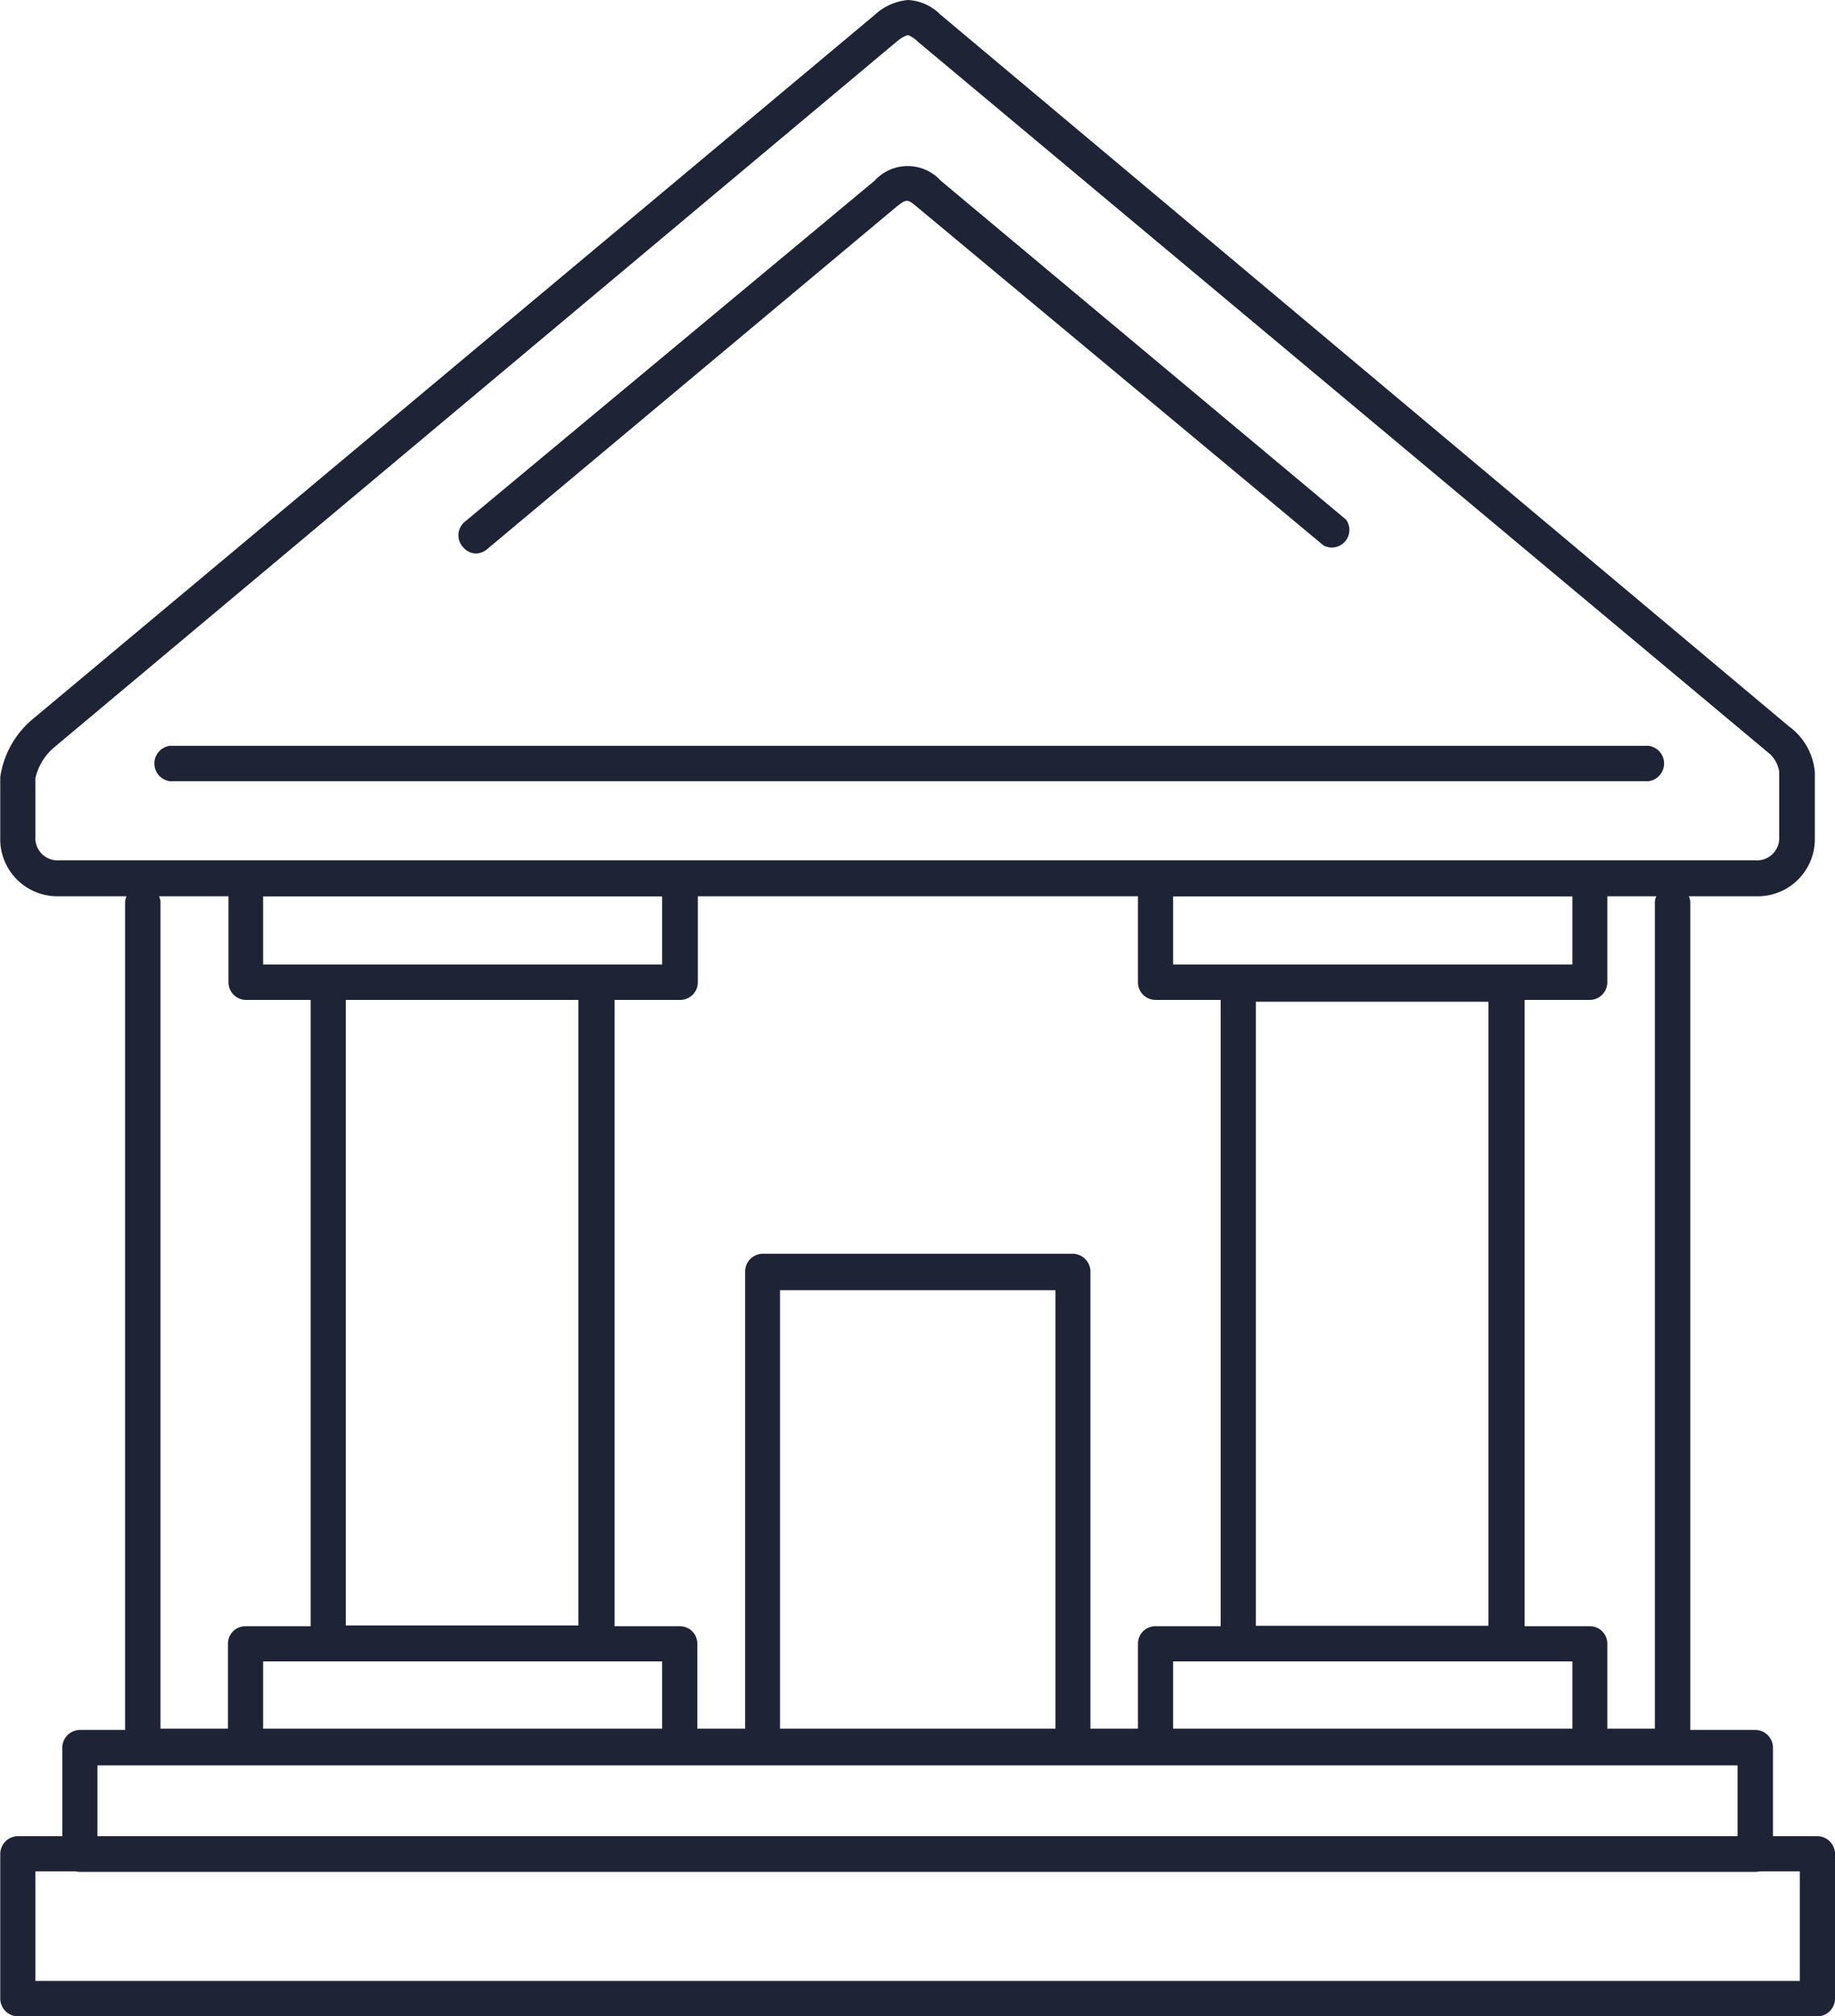
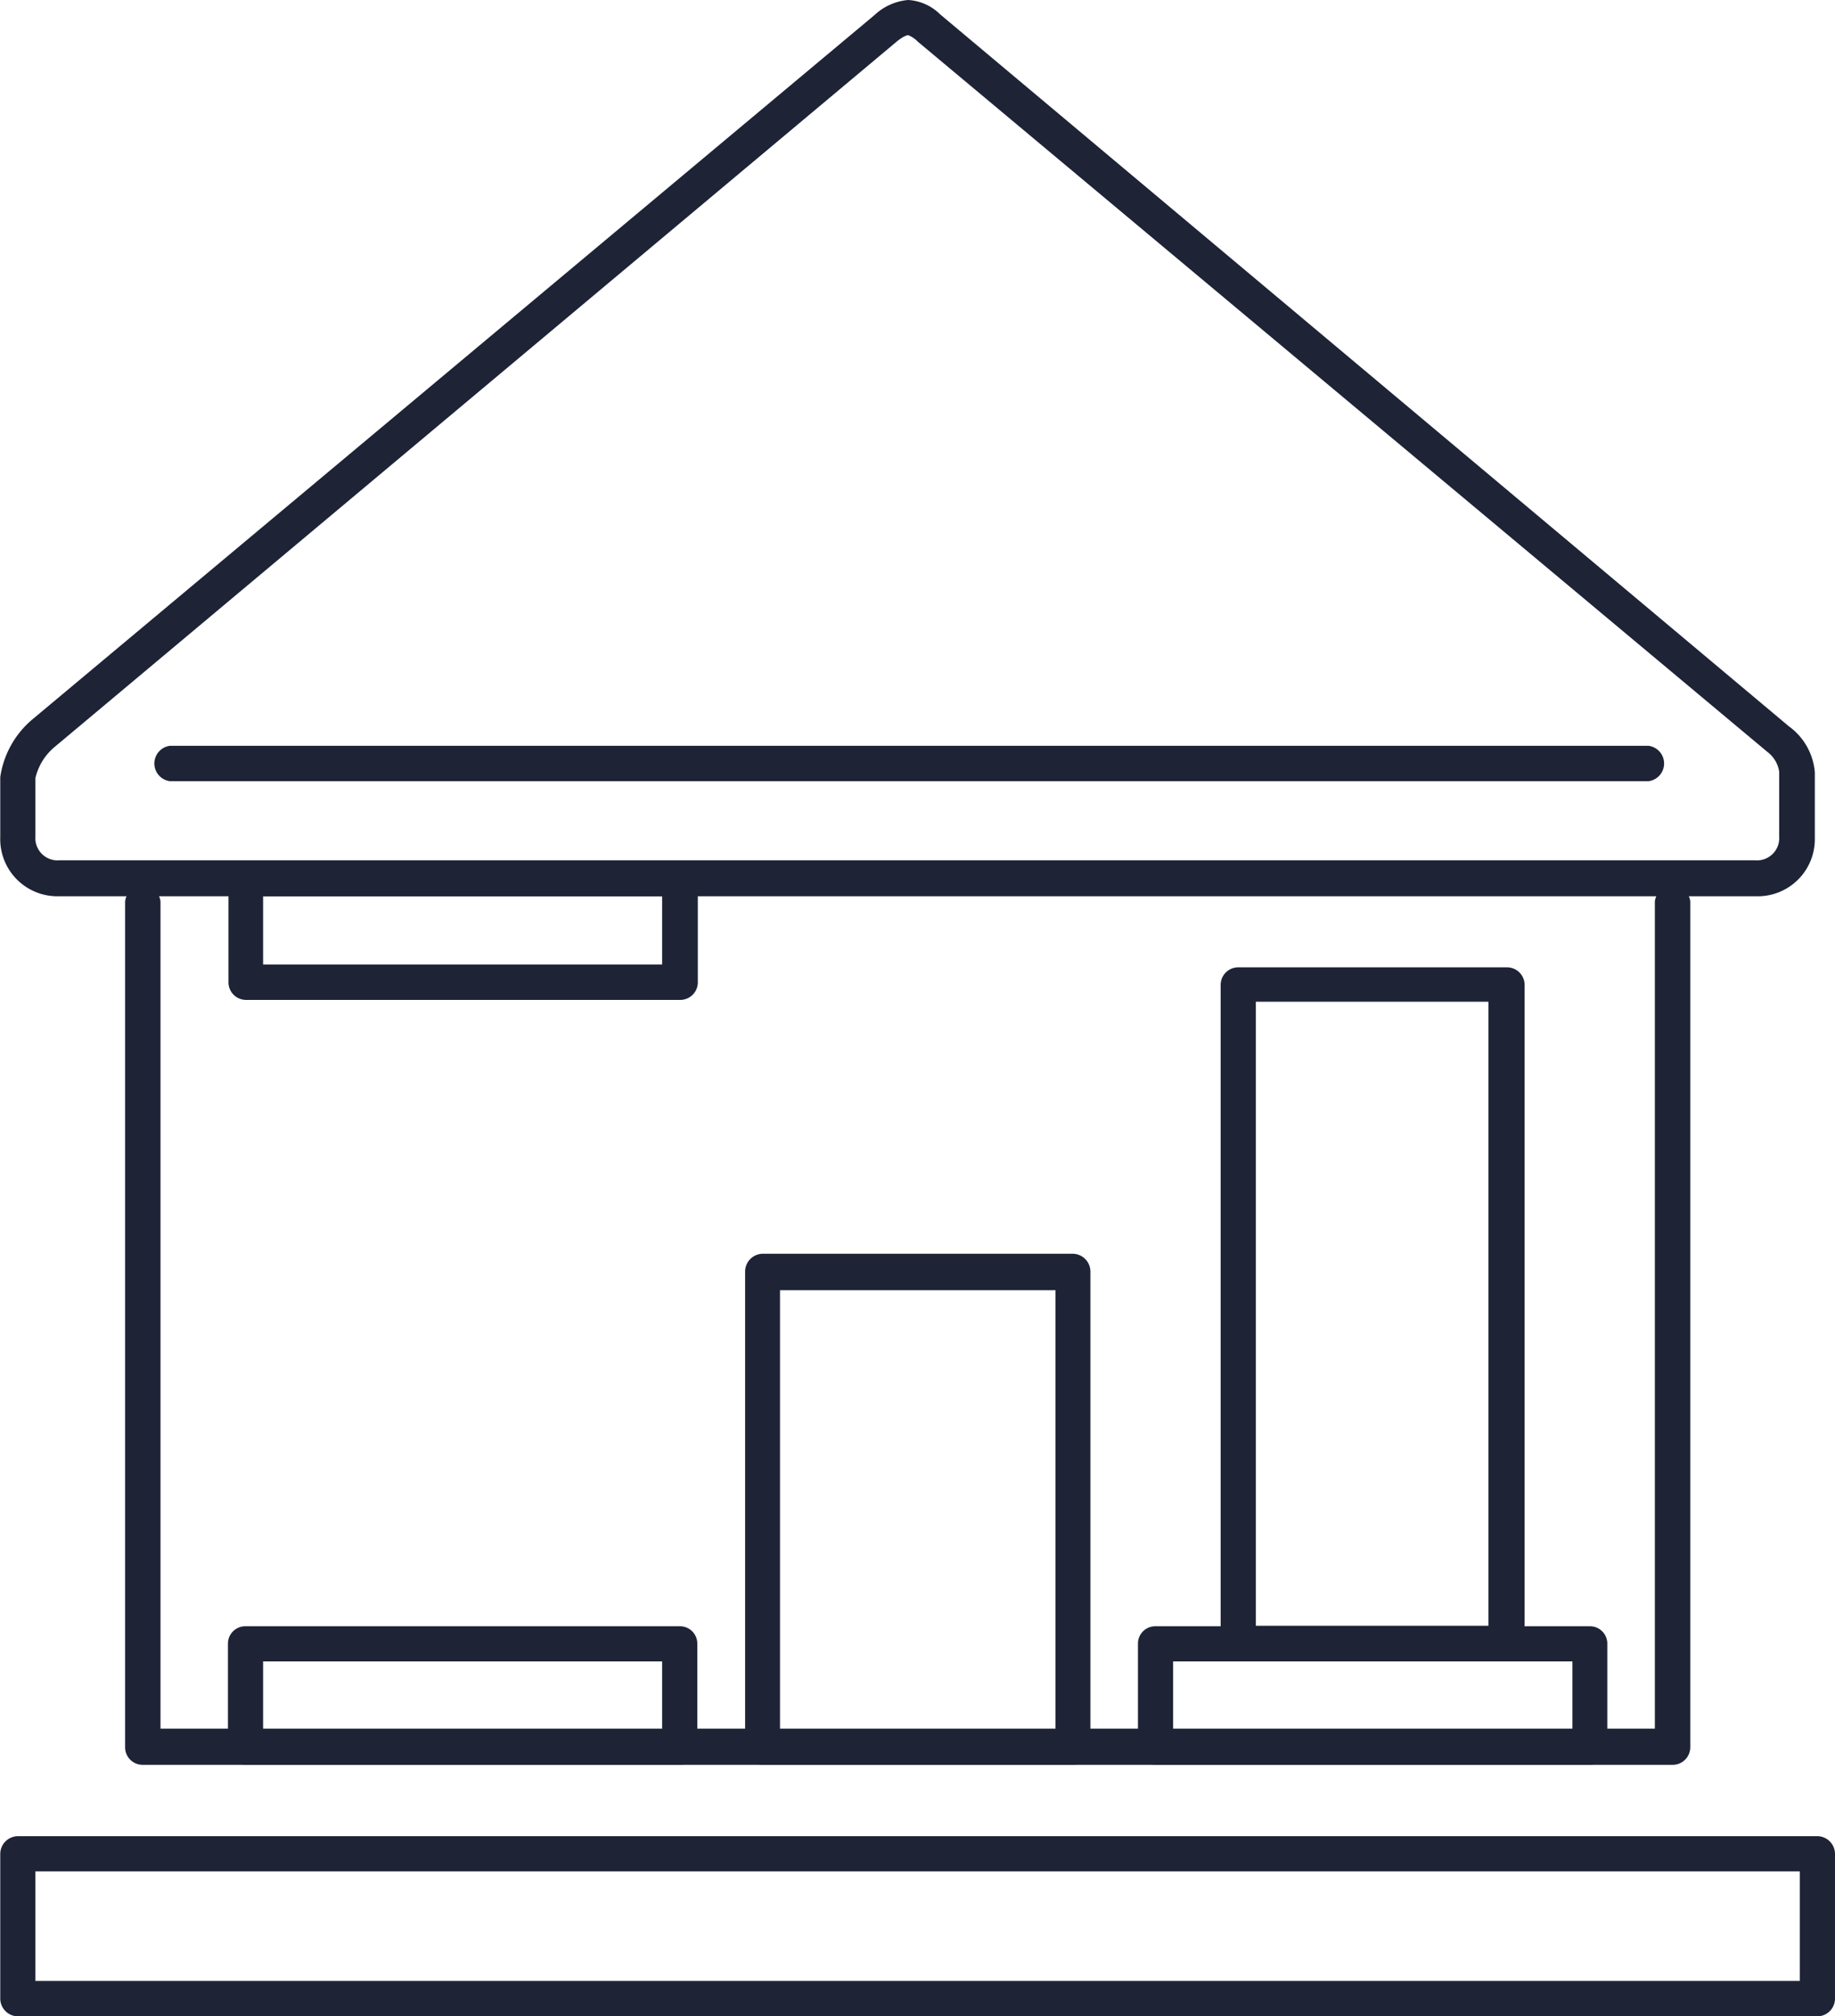
<svg xmlns="http://www.w3.org/2000/svg" id="Layer_1" data-name="Layer 1" viewBox="0 0 71 78">
  <defs>
    <style>.cls-1{fill:#1e2336;}</style>
  </defs>
  <title>Financements bancaires</title>
  <path class="cls-1" d="M74.48,78.9H4.85a.69.69,0,0,1-.68-.68V72.61a.69.69,0,0,1,.68-.68H74.48a.69.69,0,0,1,.68.68v5.61A.69.69,0,0,1,74.48,78.9ZM5.53,77.53H73.8V73.29H5.53Z" transform="translate(-4.16 -0.9)" />
-   <path class="cls-1" d="M72.08,73.31H7.25a.68.68,0,0,1-.68-.68V68.51a.69.69,0,0,1,.68-.69H72.08a.69.69,0,0,1,.68.69v4.12A.68.68,0,0,1,72.08,73.31ZM7.93,72H71.39V69.19H7.93Z" transform="translate(-4.16 -0.9)" />
  <path class="cls-1" d="M68.87,69.17H9.65A.68.68,0,0,1,9,68.49V35.77a.69.69,0,0,1,1.37,0v32H68.19v-32a.69.69,0,0,1,1.37,0V68.49A.68.68,0,0,1,68.87,69.17Z" transform="translate(-4.16 -0.9)" />
  <path class="cls-1" d="M30.46,69.17H13.66a.67.67,0,0,1-.68-.68v-4a.67.67,0,0,1,.68-.68h16.8a.67.67,0,0,1,.68.68v4A.67.67,0,0,1,30.46,69.17ZM14.34,67.81H29.78V65.17H14.34Z" transform="translate(-4.16 -0.9)" />
-   <path class="cls-1" d="M27.26,65.15H16.86a.68.68,0,0,1-.68-.69V38.9a.67.67,0,0,1,.68-.68h10.4a.67.67,0,0,1,.68.68V64.46A.68.68,0,0,1,27.26,65.15Zm-9.72-1.37h9V39.58h-9Z" transform="translate(-4.16 -0.9)" />
  <path class="cls-1" d="M62.47,65.16H52.07a.68.68,0,0,1-.68-.69V39a.68.68,0,0,1,.68-.68h10.4a.68.68,0,0,1,.68.68v25.5A.68.68,0,0,1,62.47,65.16Zm-9.72-1.37h9V39.65h-9Z" transform="translate(-4.16 -0.9)" />
  <path class="cls-1" d="M72.08,35.57H6.45a2.21,2.21,0,0,1-2.28-2.28c0-.29,0-.57,0-.85,0-.56,0-1.07,0-1.48A3.59,3.59,0,0,1,5.4,28.74L38,1.48A2.17,2.17,0,0,1,39.3.9a1.91,1.91,0,0,1,1.23.55L73.38,29a2.44,2.44,0,0,1,1,1.78c0,.41,0,1,0,1.57v1A2.21,2.21,0,0,1,72.08,35.57ZM39.3,2.26s-.15,0-.47.27L6.28,29.79A2.22,2.22,0,0,0,5.53,31c0,.38,0,.87,0,1.39v.87a.86.86,0,0,0,.93.92H72.07a.86.86,0,0,0,.93-.92v-1c0-.58,0-1.11,0-1.51a1.17,1.17,0,0,0-.44-.75L39.67,2.51A1.07,1.07,0,0,0,39.3,2.26Z" transform="translate(-4.16 -0.9)" />
  <path class="cls-1" d="M65.67,69.17H48.87a.67.67,0,0,1-.68-.68v-4a.67.67,0,0,1,.68-.68h16.8a.67.67,0,0,1,.68.68v4A.67.67,0,0,1,65.67,69.17ZM49.55,67.81H65V65.17H49.55Z" transform="translate(-4.16 -0.9)" />
-   <path class="cls-1" d="M65.67,39.58H48.87a.68.68,0,0,1-.68-.68v-4a.68.68,0,0,1,.68-.68h16.8a.68.68,0,0,1,.68.68v4A.68.68,0,0,1,65.67,39.58ZM49.55,38.21H65V35.57H49.55Z" transform="translate(-4.16 -0.9)" />
  <path class="cls-1" d="M30.46,39.58H13.66A.68.68,0,0,1,13,38.9v-4a.68.68,0,0,1,.68-.68h16.8a.68.68,0,0,1,.68.68v4A.68.68,0,0,1,30.46,39.58ZM14.34,38.21H29.78V35.57H14.34Z" transform="translate(-4.16 -0.9)" />
  <path class="cls-1" d="M45.67,69.17h-12a.68.68,0,0,1-.68-.68V50.08a.69.69,0,0,1,.68-.68h12a.69.69,0,0,1,.68.68V68.49A.68.68,0,0,1,45.67,69.17ZM34.34,67.81H45v-17H34.34Z" transform="translate(-4.16 -0.9)" />
-   <path class="cls-1" d="M22.6,22.31a.66.66,0,0,1-.52-.24.68.68,0,0,1,.08-1L38,7.89a1.73,1.73,0,0,1,2.56,0L56.24,21a.68.68,0,0,1-.87,1L39.66,8.92c-.4-.33-.41-.34-.84,0L23,22.15A.68.68,0,0,1,22.6,22.31Z" transform="translate(-4.16 -0.9)" />
  <path class="cls-1" d="M67.94,31.12H10.74a.69.69,0,0,1,0-1.37h57.2a.69.69,0,0,1,0,1.37Z" transform="translate(-4.16 -0.9)" />
</svg>